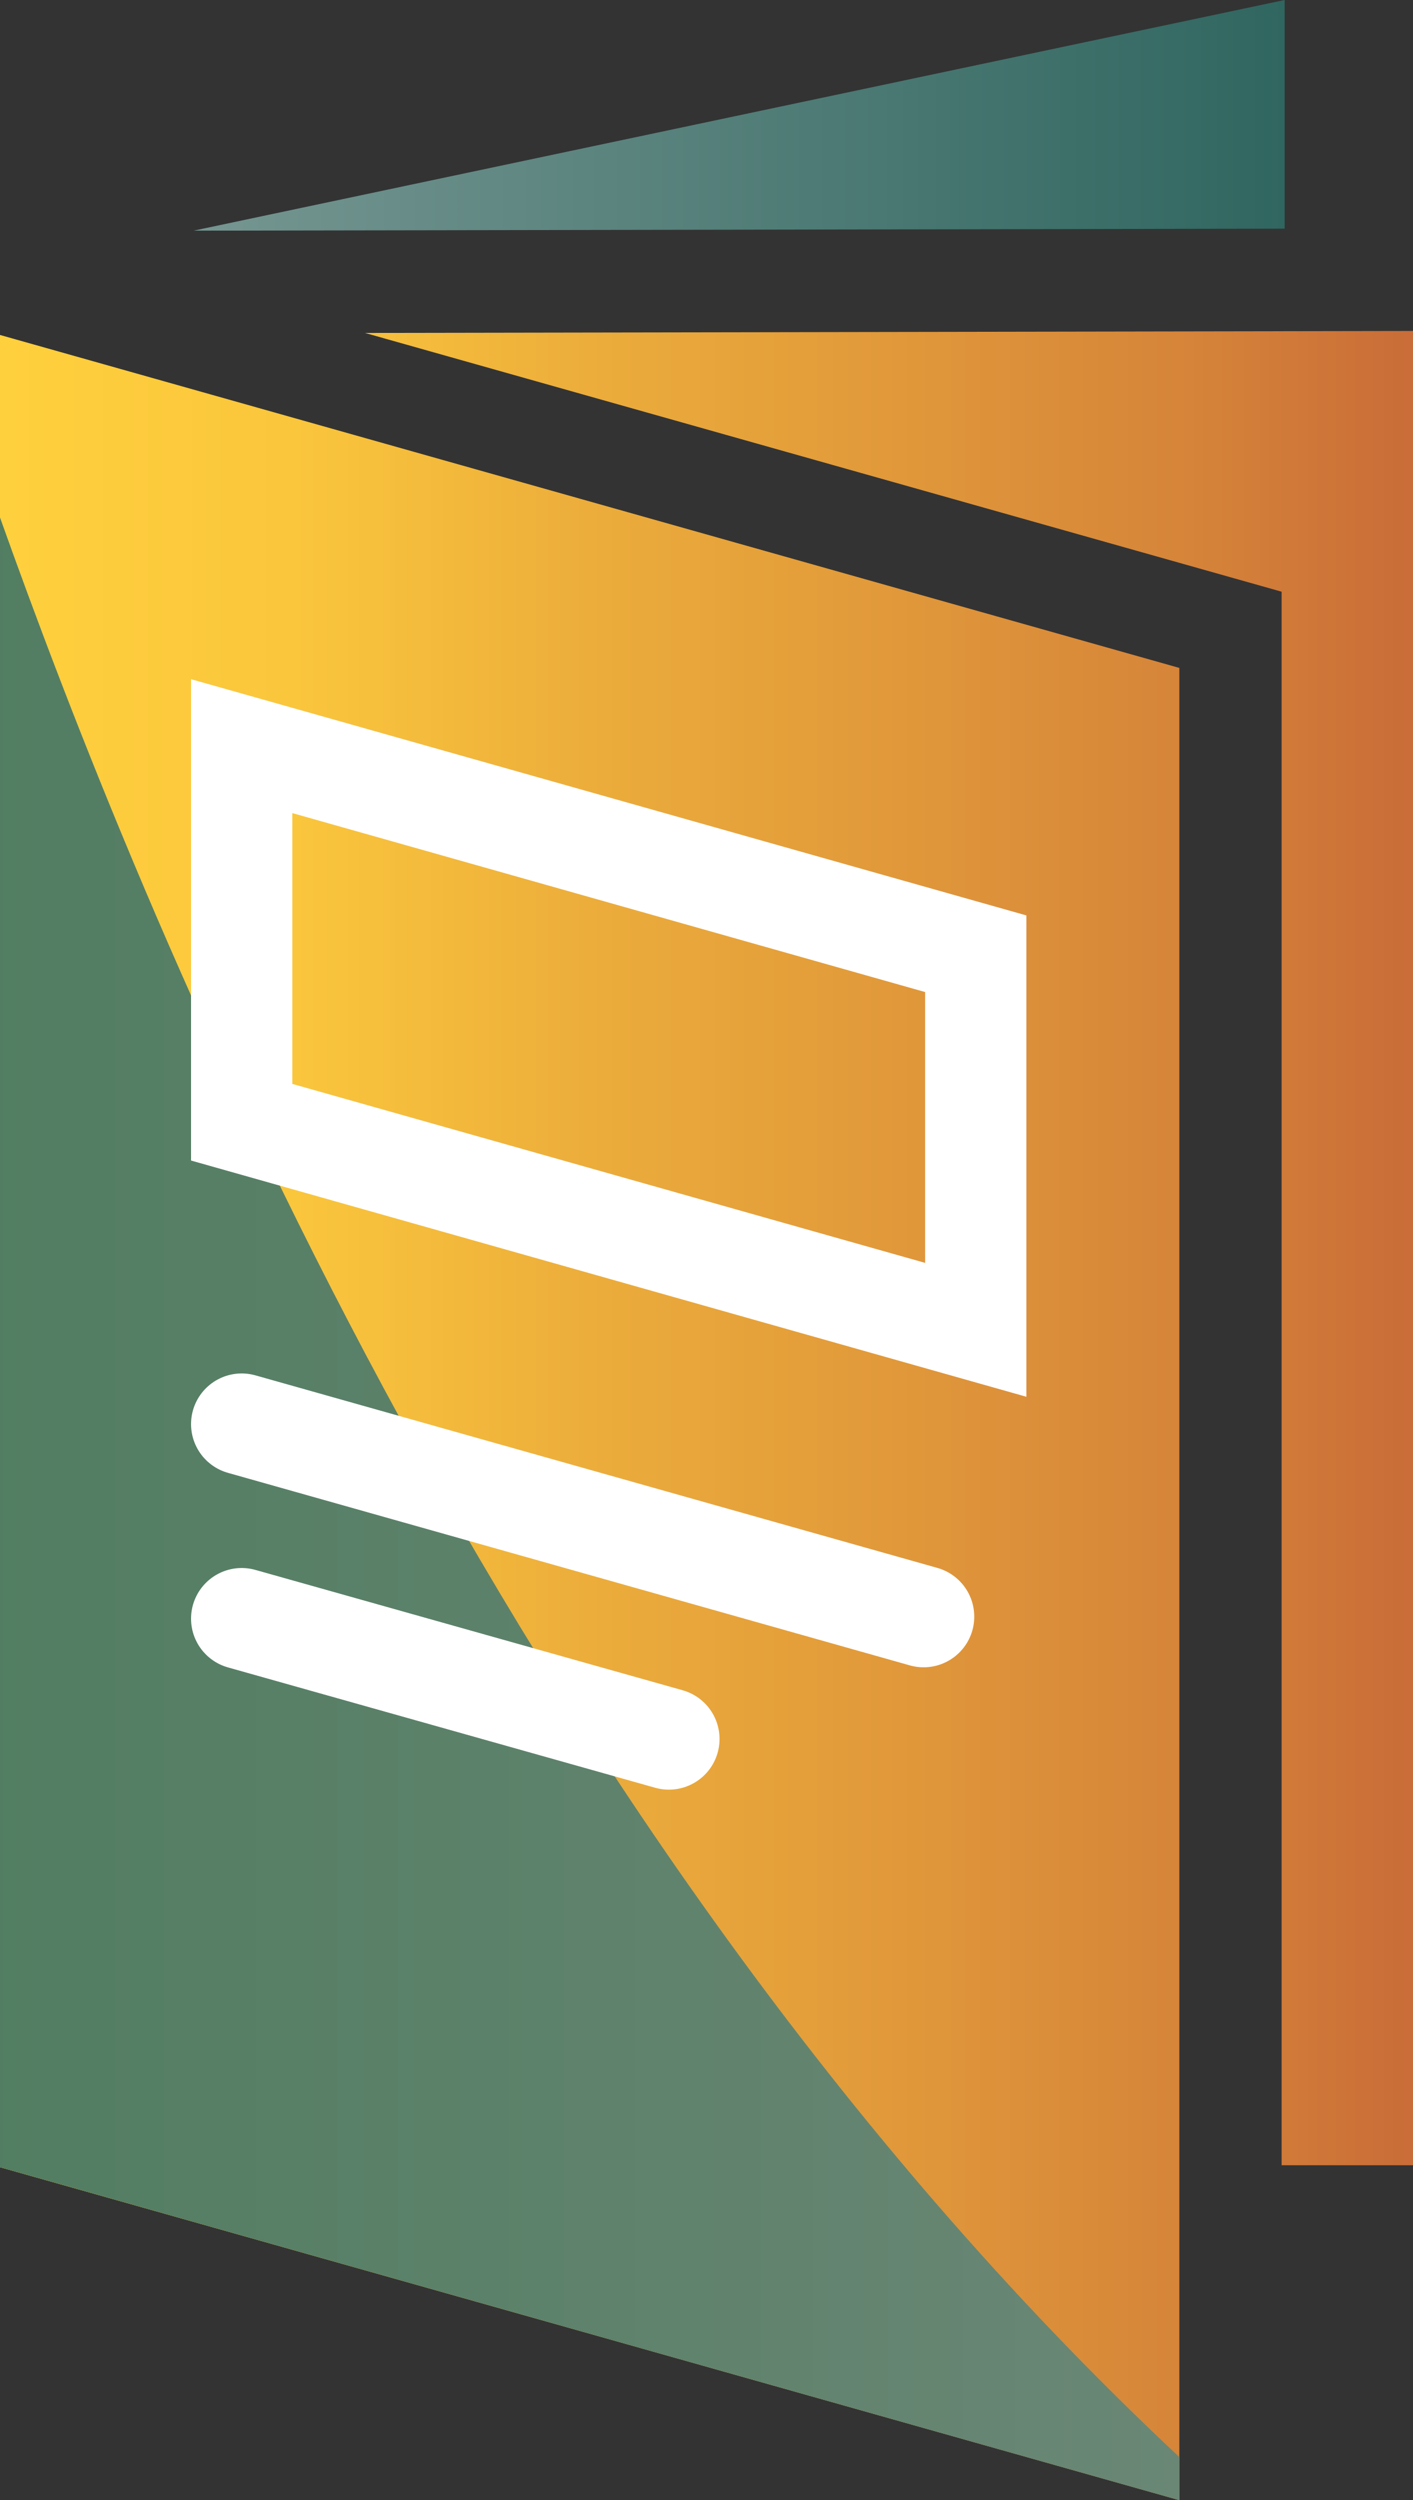
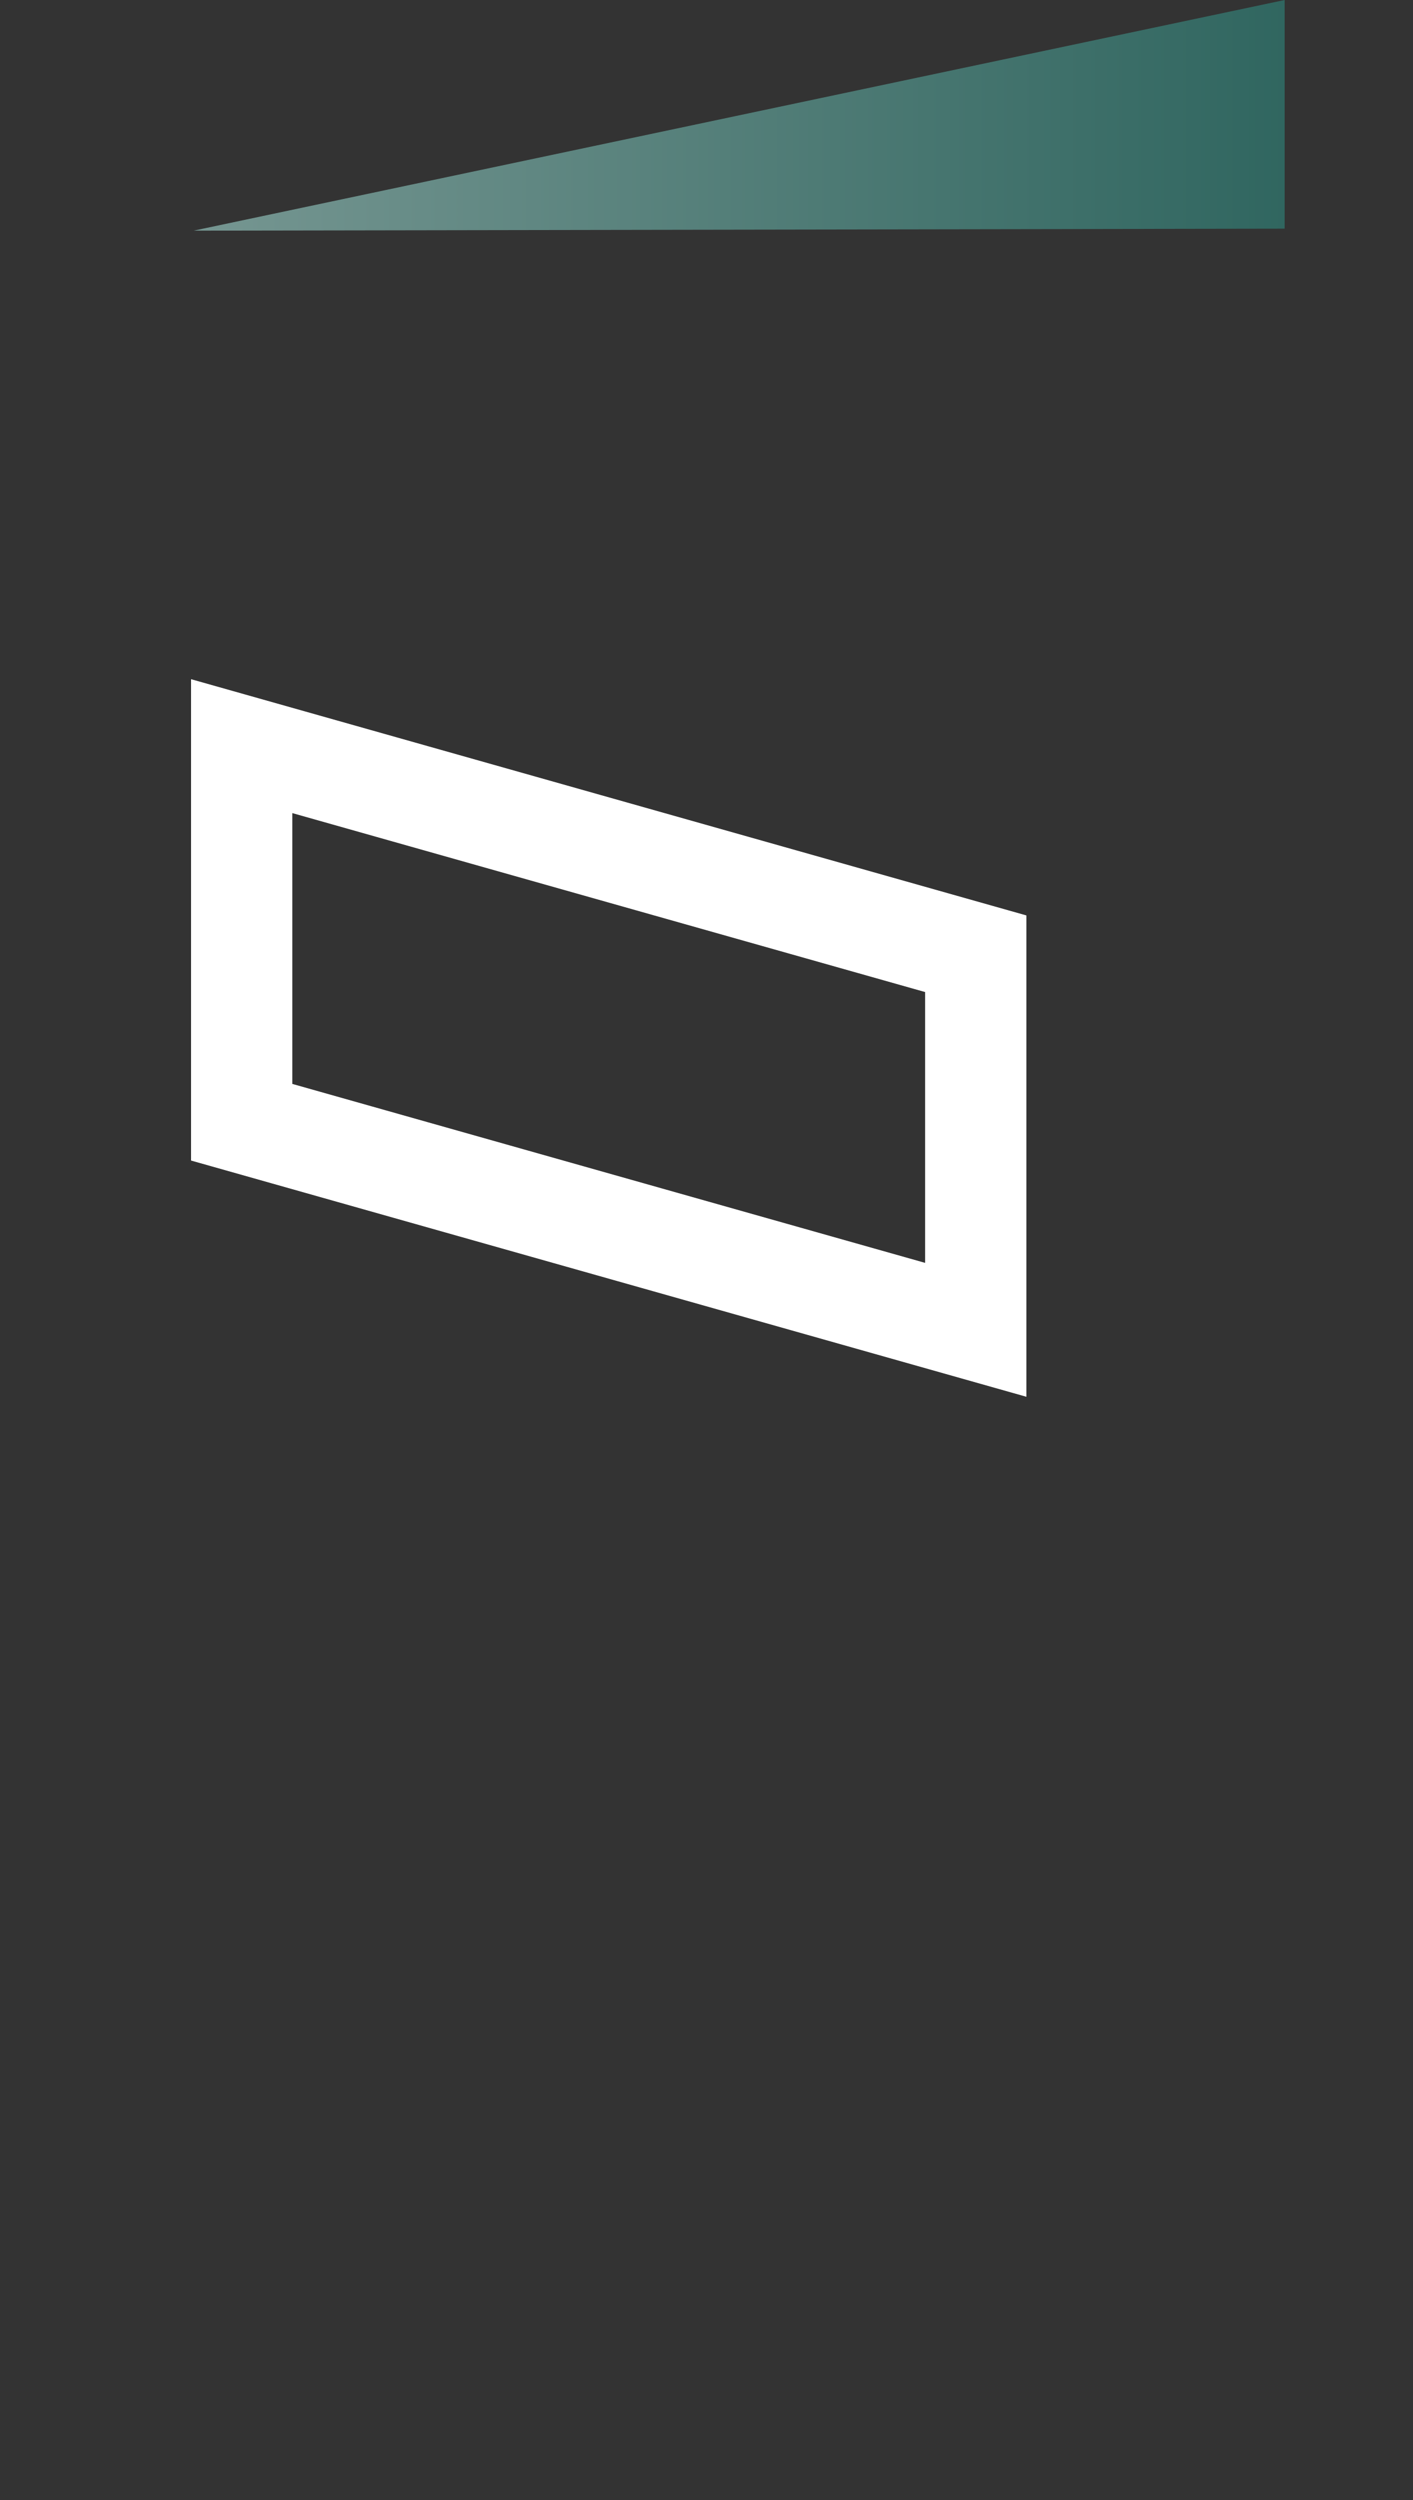
<svg xmlns="http://www.w3.org/2000/svg" id="Layer_1" data-name="Layer 1" version="1.1" viewBox="0 0 140.9 249.3">
  <rect x="0" y="0" width="140.9" height="249.3" fill="#333333" stroke="none" />
  <defs>
    <style>
      .cls-1 {
        fill: url(#linear-gradient-3);
      }

      .cls-1, .cls-2, .cls-3 {
        stroke-width: 0px;
      }

      .cls-1, .cls-3 {
        isolation: isolate;
      }

      .cls-4 {
        fill: none;
        stroke: #fff;
        stroke-linecap: round;
        stroke-miterlimit: 10;
        stroke-width: 10.1px;
      }

      .cls-2 {
        fill: url(#linear-gradient-2);
      }

      .cls-3 {
        fill: url(#linear-gradient);
        opacity: .9;
      }
    </style>
    <linearGradient id="linear-gradient" x1="128.1" y1="240.5" x2="5.4" y2="240.5" gradientTransform="translate(0 252) scale(1 -1)" gradientUnits="userSpaceOnUse">
      <stop offset="0" stop-color="#306c65" />
      <stop offset="1" stop-color="#87a8a3" />
    </linearGradient>
    <linearGradient id="linear-gradient-2" x1="0" y1="110.9" x2="147" y2="110.9" gradientTransform="translate(0 252) scale(1 -1)" gradientUnits="userSpaceOnUse">
      <stop offset="0" stop-color="#ffd03d" />
      <stop offset=".2" stop-color="#fac63c" />
      <stop offset=".4" stop-color="#ecad3b" />
      <stop offset=".8" stop-color="#d68539" />
      <stop offset="1" stop-color="#c66638" />
    </linearGradient>
    <linearGradient id="linear-gradient-3" x1="-6" y1="101.5" x2="183.1" y2="101.5" gradientTransform="translate(0 252) scale(1 -1)" gradientUnits="userSpaceOnUse">
      <stop offset="0" stop-color="#517d61" />
      <stop offset="1" stop-color="#778c80" />
    </linearGradient>
  </defs>
  <polygon class="cls-3" points="128.1 22.8 19.3 23 128.1 0 128.1 22.8" />
-   <path class="cls-2" d="M117.6,66.6v182.7L0,216.1V33.4l117.6,33.2ZM127.8,59l-91.4-25.8,104.6-.2v182.9h0s-13.2,0-13.2,0V59Z" />
-   <path class="cls-1" d="M0,51.6v164.5l117.6,33.2v-4.3C49.5,181.3,13.3,88.9,0,51.6Z" />
  <polygon class="cls-4" points="97.3 132.6 24.1 111.9 24.1 74.4 97.3 95.1 97.3 132.6" />
-   <line class="cls-4" x1="92.1" y1="161.2" x2="24.1" y2="142" />
-   <line class="cls-4" x1="66.7" y1="173.4" x2="24.1" y2="161.4" />
</svg>